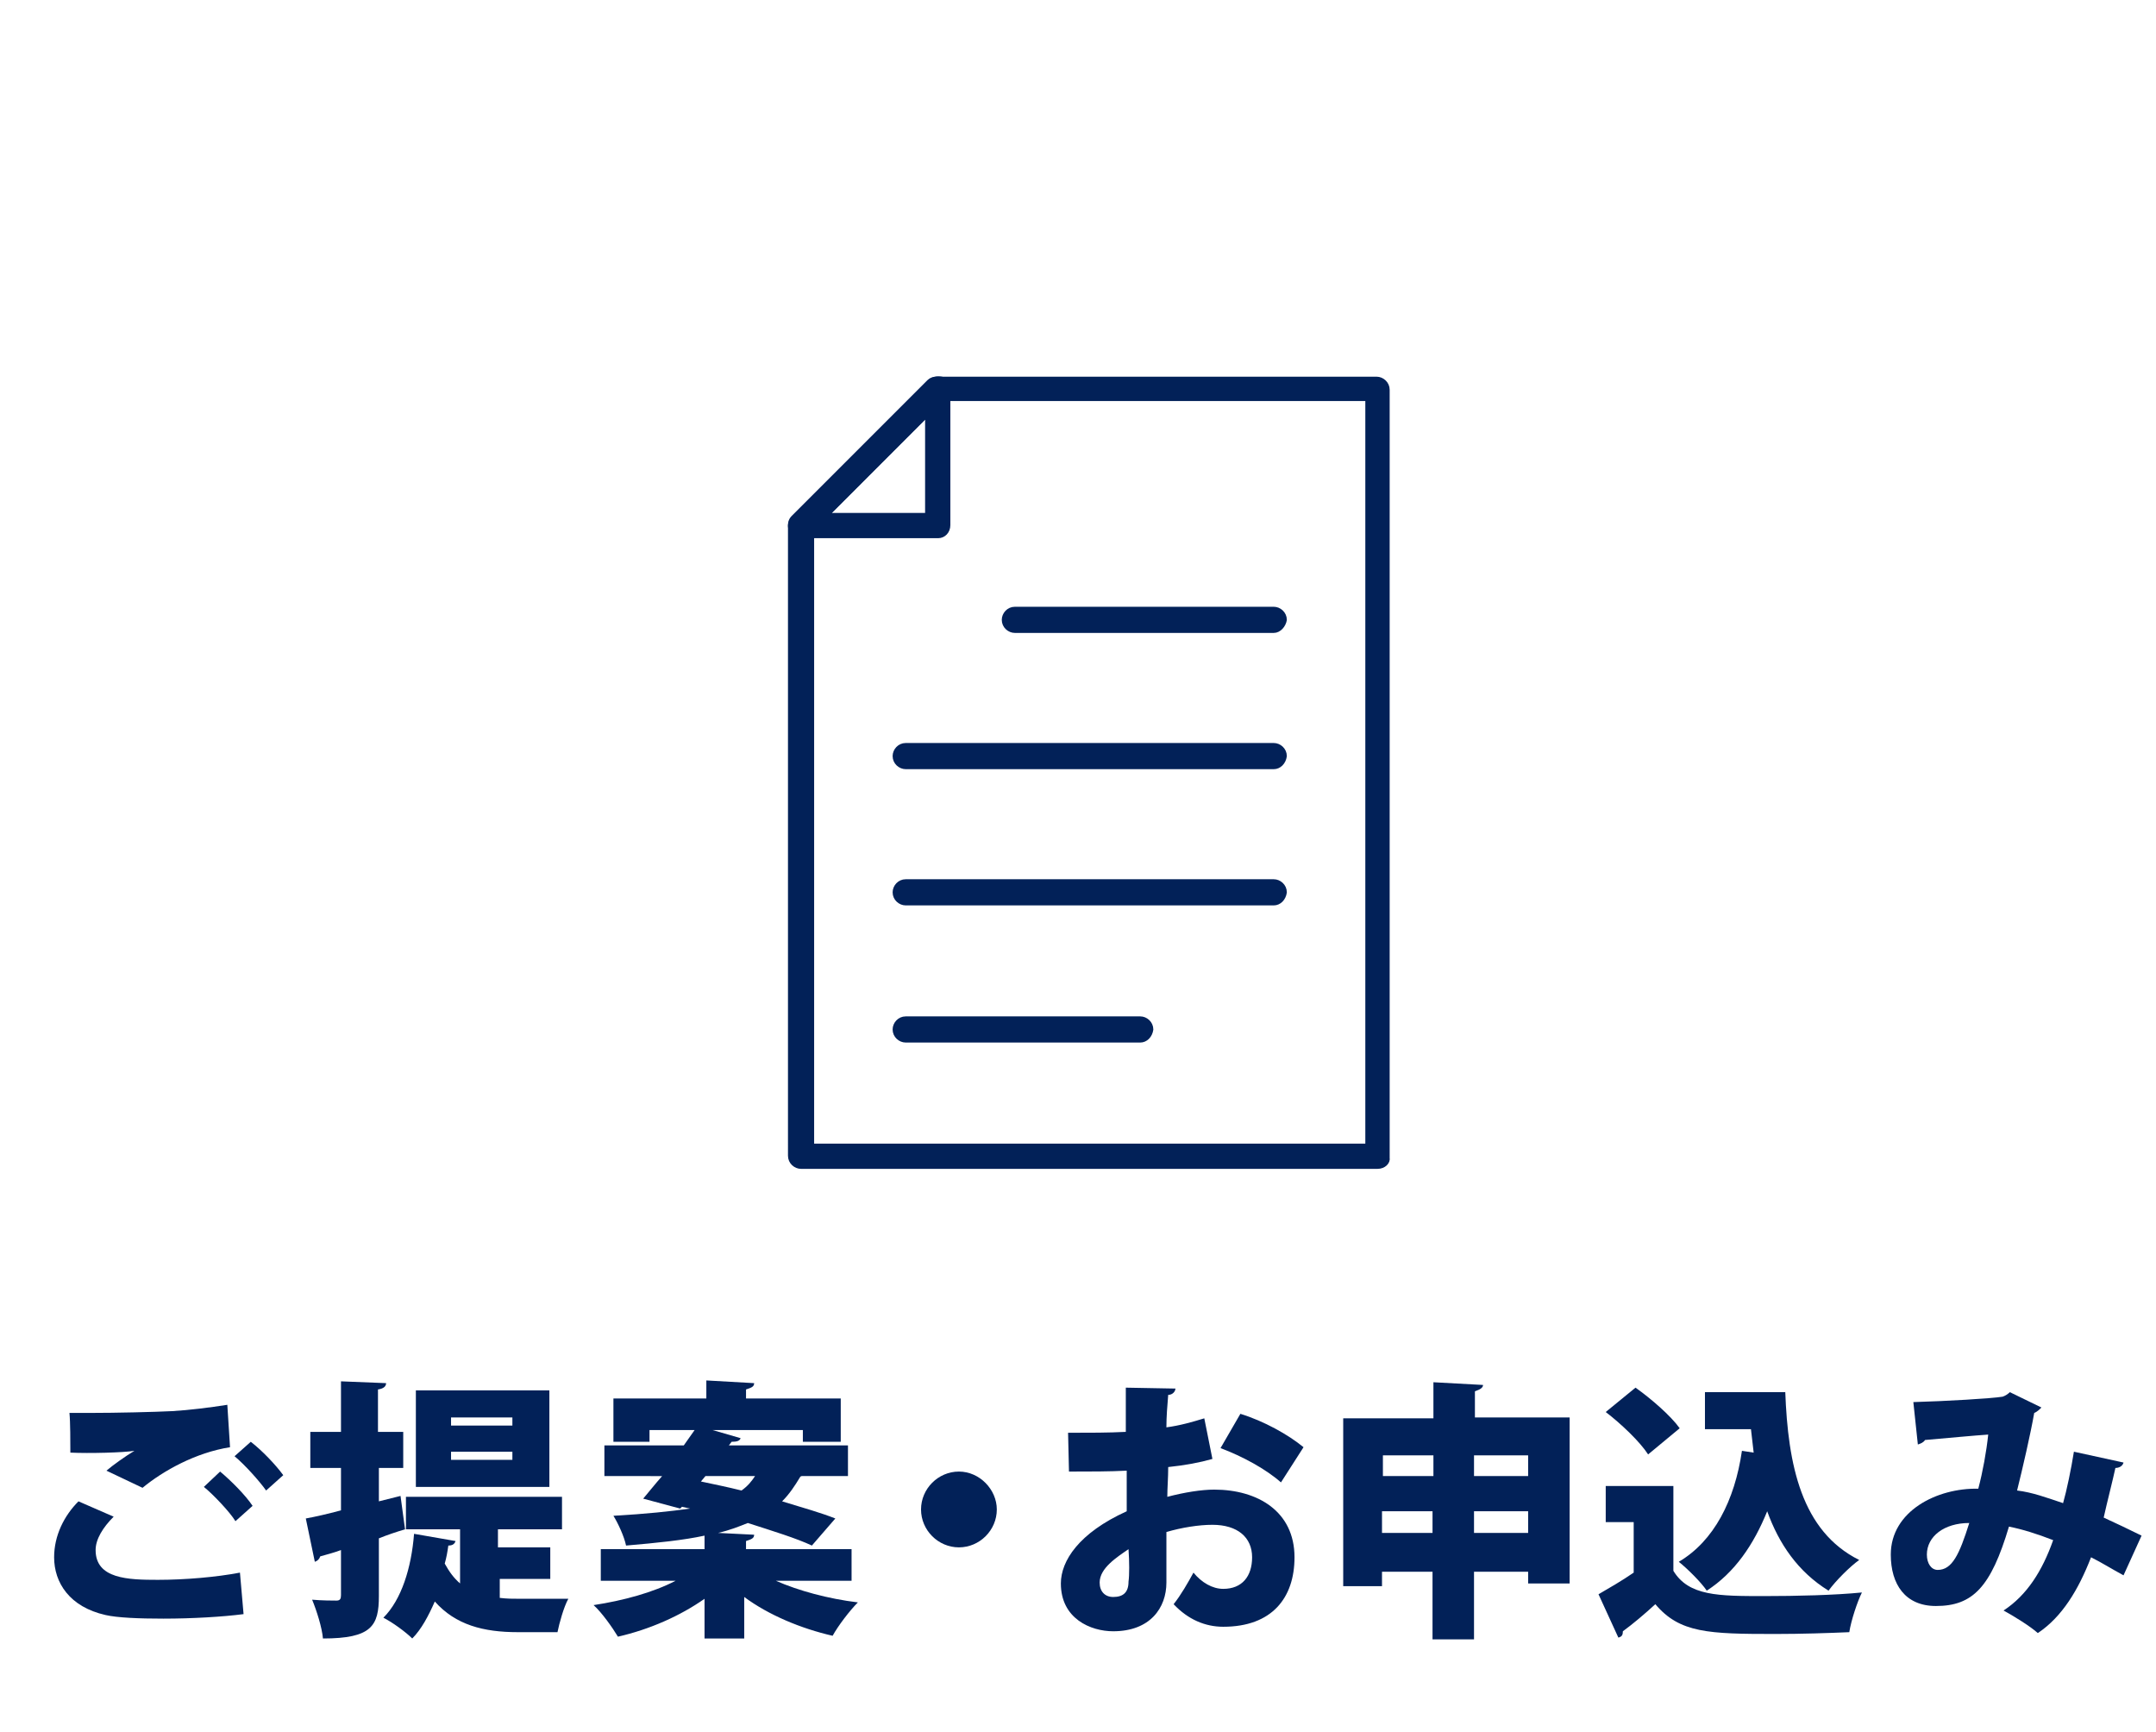
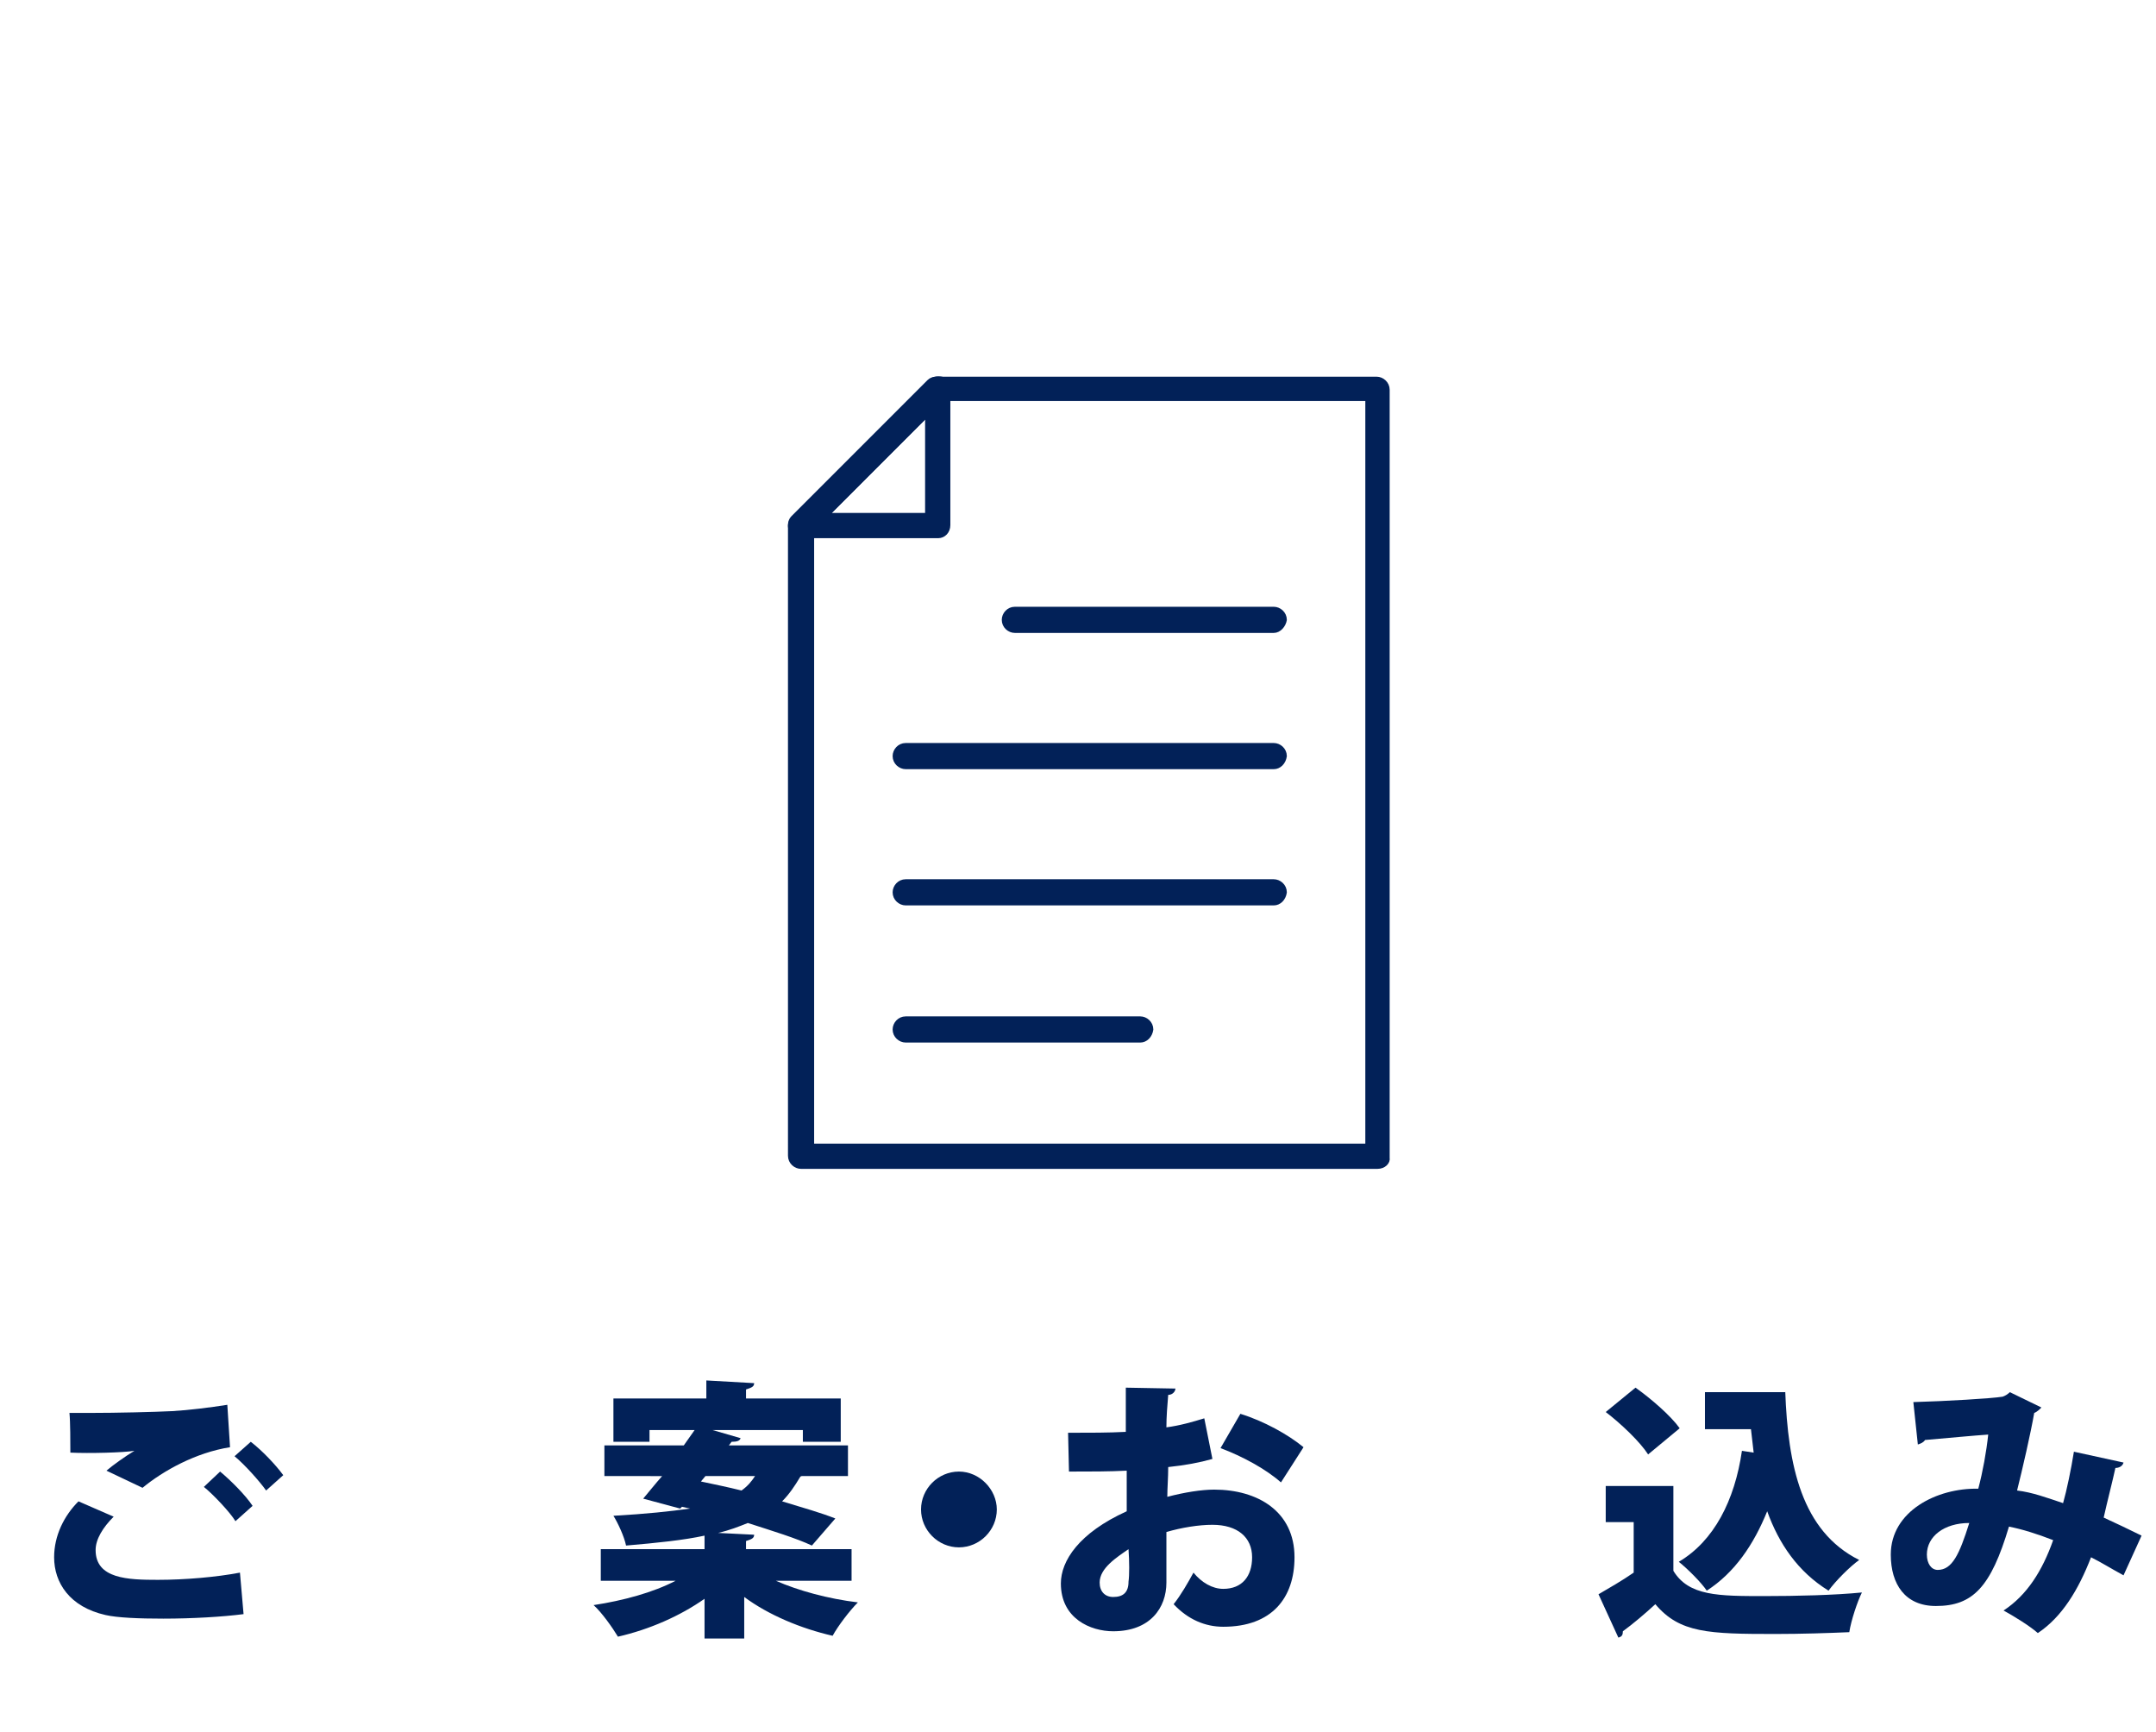
<svg xmlns="http://www.w3.org/2000/svg" version="1.1" x="0px" y="0px" viewBox="0 0 239 192" style="enable-background:new 0 0 239 192;" xml:space="preserve">
  <style type="text/css">
	.st0{fill:none;}
	.st1{fill:#022158;stroke:#022158;stroke-width:0.5;stroke-linecap:round;stroke-linejoin:round;stroke-miterlimit:10;}
	.st2{fill:#022158;}
</style>
  <g id="back">
    <rect class="st0" width="239" height="192" />
  </g>
  <g id="design">
    <g>
      <g>
        <g>
          <g>
            <path class="st1" d="M104,59.4H88.8c-0.5,0-0.9-0.3-1.1-0.7c-0.2-0.4-0.1-0.9,0.3-1.3l15.1-15.1c0.3-0.3,0.8-0.4,1.3-0.3       c0.4,0.2,0.7,0.6,0.7,1.1v15.1C105.1,58.9,104.6,59.4,104,59.4z M91.6,57.1h11.2V45.9L91.6,57.1z" />
          </g>
          <g>
            <path class="st1" d="M152.7,129.3H88.8c-0.6,0-1.2-0.5-1.2-1.2V58.2c0-0.3,0.1-0.6,0.3-0.8l15.1-15.1c0.2-0.2,0.5-0.3,0.8-0.3       h48.8c0.6,0,1.2,0.5,1.2,1.2v85.1C153.9,128.8,153.4,129.3,152.7,129.3z M90,127h61.6V44.2h-47.1L90,58.7V127z" />
          </g>
        </g>
        <g>
          <g>
            <path class="st1" d="M141.2,69.9h-28.7c-0.6,0-1.2-0.5-1.2-1.2c0-0.6,0.5-1.2,1.2-1.2h28.7c0.6,0,1.2,0.5,1.2,1.2       C142.3,69.3,141.8,69.9,141.2,69.9z" />
          </g>
          <g>
            <path class="st1" d="M141.2,85h-40.8c-0.6,0-1.2-0.5-1.2-1.2c0-0.6,0.5-1.2,1.2-1.2h40.8c0.6,0,1.2,0.5,1.2,1.2       C142.3,84.5,141.8,85,141.2,85z" />
          </g>
          <g>
            <path class="st1" d="M141.2,100.1h-40.8c-0.6,0-1.2-0.5-1.2-1.2c0-0.6,0.5-1.2,1.2-1.2h40.8c0.6,0,1.2,0.5,1.2,1.2       C142.3,99.6,141.8,100.1,141.2,100.1z" />
          </g>
          <g>
            <path class="st1" d="M126.4,115.3h-26c-0.6,0-1.2-0.5-1.2-1.2c0-0.6,0.5-1.2,1.2-1.2h26c0.6,0,1.2,0.5,1.2,1.2       C127.5,114.8,127,115.3,126.4,115.3z" />
          </g>
        </g>
      </g>
      <g>
        <g>
          <path class="st2" d="M27,178.9c-2.3,0.3-5.7,0.5-8.9,0.5c-2.7,0-5.1-0.1-6.4-0.4c-4-0.9-5.7-3.6-5.7-6.4c0-2.4,1.1-4.6,2.7-6.2      l3.9,1.7c-1.2,1.2-2,2.5-2,3.7c0,3.2,3.6,3.3,6.9,3.3c3,0,6.5-0.3,9.1-0.8L27,178.9z M11.8,163c0.7-0.6,2.1-1.6,3.1-2.2v0      c-1.2,0.2-5,0.3-7.1,0.2c0-1.1,0-3.4-0.1-4.4c0.6,0,1.4,0,2.3,0c2.9,0,7.1-0.1,9.1-0.2c1.8-0.1,4.2-0.4,6.1-0.7l0.3,4.7      c-3.8,0.6-7.4,2.6-9.7,4.5L11.8,163z M26.1,168.6c-0.6-1-2.5-3-3.5-3.8l1.8-1.7c1.2,1,2.8,2.6,3.6,3.8L26.1,168.6z M29.5,165.2      c-0.7-1-2.4-2.9-3.5-3.8l1.8-1.6c1.3,1,2.8,2.6,3.6,3.7L29.5,165.2z" />
-           <path class="st2" d="M44.4,165.8l0.5,3.7c-1,0.3-1.9,0.6-2.9,1v6.4c0,3.3-0.8,4.7-6.2,4.7c-0.1-1.2-0.7-3.1-1.2-4.3      c1.1,0.1,2.3,0.1,2.7,0.1s0.5-0.2,0.5-0.6v-5c-0.8,0.3-1.6,0.5-2.3,0.7c-0.1,0.3-0.3,0.5-0.6,0.6l-1-4.8      c1.1-0.2,2.4-0.5,3.9-0.9v-4.7h-3.4v-4h3.4v-5.6l5,0.2c0,0.3-0.2,0.6-0.9,0.7v4.7h2.8v4H42v3.7L44.4,165.8z M55.4,174.9v2.2      c0.8,0.1,1.5,0.1,2.3,0.1c1,0,4,0,5.3,0c-0.5,0.9-1,2.7-1.2,3.7h-4.4c-3.8,0-6.9-0.8-9.2-3.4c-0.7,1.6-1.5,3.1-2.5,4.1      c-0.7-0.7-2.2-1.8-3.2-2.3c2-2,3.1-5.5,3.4-9.3l4.6,0.8c-0.1,0.3-0.3,0.5-0.8,0.5c-0.1,0.7-0.2,1.3-0.4,2c0.5,0.9,1,1.6,1.7,2.2      v-6h-6v-3.6h17.3v3.6h-7.1v2H61v3.5H55.4z M60.9,154.1v10.7H46.1v-10.7H60.9z M56.8,158v-0.9H50v0.9H56.8z M56.8,161.8v-0.9H50      v0.9H56.8z" />
          <path class="st2" d="M94.2,175.2h-8.2c2.5,1.1,5.8,2,9.1,2.4c-0.9,0.9-2.2,2.6-2.8,3.7c-3.5-0.8-7.1-2.3-9.8-4.3v4.6h-4.4v-4.4      c-2.7,1.9-6.1,3.4-9.6,4.2c-0.6-1-1.8-2.7-2.7-3.5c3.3-0.5,6.6-1.4,9.1-2.7h-8.3v-3.5h11.5v-1.5c-2.3,0.5-5.2,0.8-8.7,1.1      c-0.2-1-0.9-2.5-1.4-3.3c3.6-0.2,6.4-0.5,8.5-0.8l-0.9-0.2l-0.2,0.2l-4.1-1.1c0.6-0.7,1.3-1.6,2.1-2.5H67v-3.4h8.8l1.2-1.7H72      v1.3h-4V155h10.3V153l5.3,0.3c0,0.4-0.3,0.5-0.9,0.7v1h10.5v4.8h-4.2v-1.3h-10l3.1,0.9c-0.1,0.3-0.4,0.4-1,0.4l-0.3,0.4h13.2      v3.4h-5.1c-0.1,0-0.1,0-0.2,0.1c-0.6,1-1.2,1.9-2,2.7c2.3,0.7,4.4,1.3,5.9,1.9l-2.6,3c-1.7-0.8-4.3-1.6-7.1-2.5      c-1,0.4-2,0.8-3.3,1.1l4,0.2c0,0.4-0.3,0.5-0.9,0.7v0.9h11.7V175.2z M78.2,163.6l-0.5,0.6c1.4,0.3,2.9,0.6,4.5,1      c0.7-0.5,1.1-1,1.5-1.6H78.2z" />
          <path class="st2" d="M110.5,167.3c0,2.3-1.9,4.2-4.2,4.2c-2.3,0-4.2-1.9-4.2-4.2c0-2.3,1.9-4.2,4.2-4.2      C108.6,163.1,110.5,165.1,110.5,167.3z" />
          <path class="st2" d="M134.4,161.7c-1.4,0.4-3,0.7-4.9,0.9c0,1.2-0.1,2.3-0.1,3.3c1.9-0.5,3.8-0.8,5.2-0.8c4.8,0,8.9,2.4,8.9,7.5      c0,4.5-2.5,7.7-7.9,7.7c-2,0-3.9-0.8-5.5-2.5c0.8-1,1.6-2.4,2.2-3.5c0.9,1.1,2.1,1.8,3.3,1.8c2.1,0,3.2-1.4,3.2-3.5      c0-2.2-1.6-3.6-4.4-3.6c-1.5,0-3.4,0.3-5.1,0.8v5.6c0,2.8-1.8,5.4-5.9,5.4c-2.5,0-5.8-1.4-5.8-5.3c0-2.5,2-5.6,7.3-8V163      c-1.9,0.1-4,0.1-6.4,0.1l-0.1-4.3c2.4,0,4.5,0,6.4-0.1v-4.9l5.5,0.1c0,0.3-0.3,0.7-0.8,0.7c-0.1,1.2-0.2,2.4-0.2,3.6      c1.5-0.2,2.9-0.6,4.2-1L134.4,161.7z M125.1,171.7c-1.3,0.9-3.2,2.1-3.2,3.7c0,1,0.6,1.6,1.5,1.6c1.1,0,1.7-0.5,1.7-1.7      C125.2,174.6,125.2,173.1,125.1,171.7z M142,164.3c-1.7-1.5-4.3-2.9-6.7-3.8l2.2-3.8c2.6,0.8,5.3,2.3,7,3.7L142,164.3z" />
-           <path class="st2" d="M163.4,157.1H174v18.4h-4.6v-1.3h-6v7.5h-4.6v-7.5h-5.6v1.6h-4.3v-18.6h10v-4l5.5,0.3      c0,0.3-0.3,0.5-0.9,0.7V157.1z M158.9,161.3h-5.6v2.3h5.6V161.3z M153.2,169.9h5.6v-2.4h-5.6V169.9z M169.4,161.3h-6v2.3h6      V161.3z M163.4,169.9h6v-2.4h-6V169.9z" />
          <path class="st2" d="M185.5,164.7v9.4c1.7,2.8,5,2.8,10.1,2.8c3.5,0,7.8-0.1,10.8-0.4c-0.5,1-1.2,3.1-1.4,4.4      c-2.3,0.1-5.3,0.2-8.2,0.2c-7.4,0-10.6-0.1-13.3-3.3c-1.2,1.1-2.5,2.2-3.6,3c0,0.4-0.1,0.6-0.5,0.7l-2.2-4.8      c1.2-0.7,2.6-1.5,3.9-2.4v-5.6h-3.1v-4H185.5z M181.3,153.8c1.7,1.2,3.9,3.1,4.9,4.5l-3.5,2.9c-0.9-1.4-3-3.4-4.7-4.7      L181.3,153.8z M197.9,154.2c0.3,8.2,1.8,15.5,8.2,18.7c-1,0.7-2.6,2.3-3.4,3.4c-3.4-2.1-5.5-5.2-6.8-8.8      c-1.5,3.7-3.6,6.8-6.7,8.8c-0.6-0.9-2.1-2.4-3.1-3.2c3.9-2.3,6.2-6.8,7-12.3l1.3,0.2c-0.1-0.9-0.2-1.7-0.3-2.6H189v-4.1H197.9z" />
          <path class="st2" d="M235.4,162.1c-0.1,0.4-0.5,0.6-0.9,0.6c-0.3,1.4-0.9,3.7-1.3,5.5c1.3,0.6,2.8,1.3,4.2,2l-2,4.4      c-1.3-0.7-2.4-1.4-3.6-2c-1.4,3.6-3.2,6.6-5.9,8.4c-0.9-0.8-2.7-1.9-3.8-2.5c2.6-1.7,4.3-4.4,5.5-7.8c-1.8-0.7-3.4-1.2-4.9-1.5      c-2,6.7-4,8.8-8.1,8.8c-3.4,0-5-2.4-5-5.7c0-4.8,5.1-7.4,9.7-7.3c0.5-1.9,0.9-4.1,1.1-6c-1.5,0.1-4.7,0.4-7,0.6      c-0.2,0.3-0.5,0.4-0.8,0.5l-0.5-4.7c3.6-0.1,8.7-0.4,9.9-0.6c0.3-0.1,0.6-0.3,0.8-0.5l3.5,1.7c-0.2,0.2-0.5,0.5-0.8,0.6      c-0.4,2.3-1.3,6.2-1.9,8.6c1.7,0.2,3.3,0.8,5.1,1.4c0.4-1.4,0.9-3.8,1.2-5.7L235.4,162.1z M218.3,168.8c-2.8,0-4.7,1.5-4.7,3.5      c0,1,0.5,1.7,1.2,1.7C216.4,174,217.2,172.3,218.3,168.8z" />
        </g>
      </g>
    </g>
  </g>
</svg>